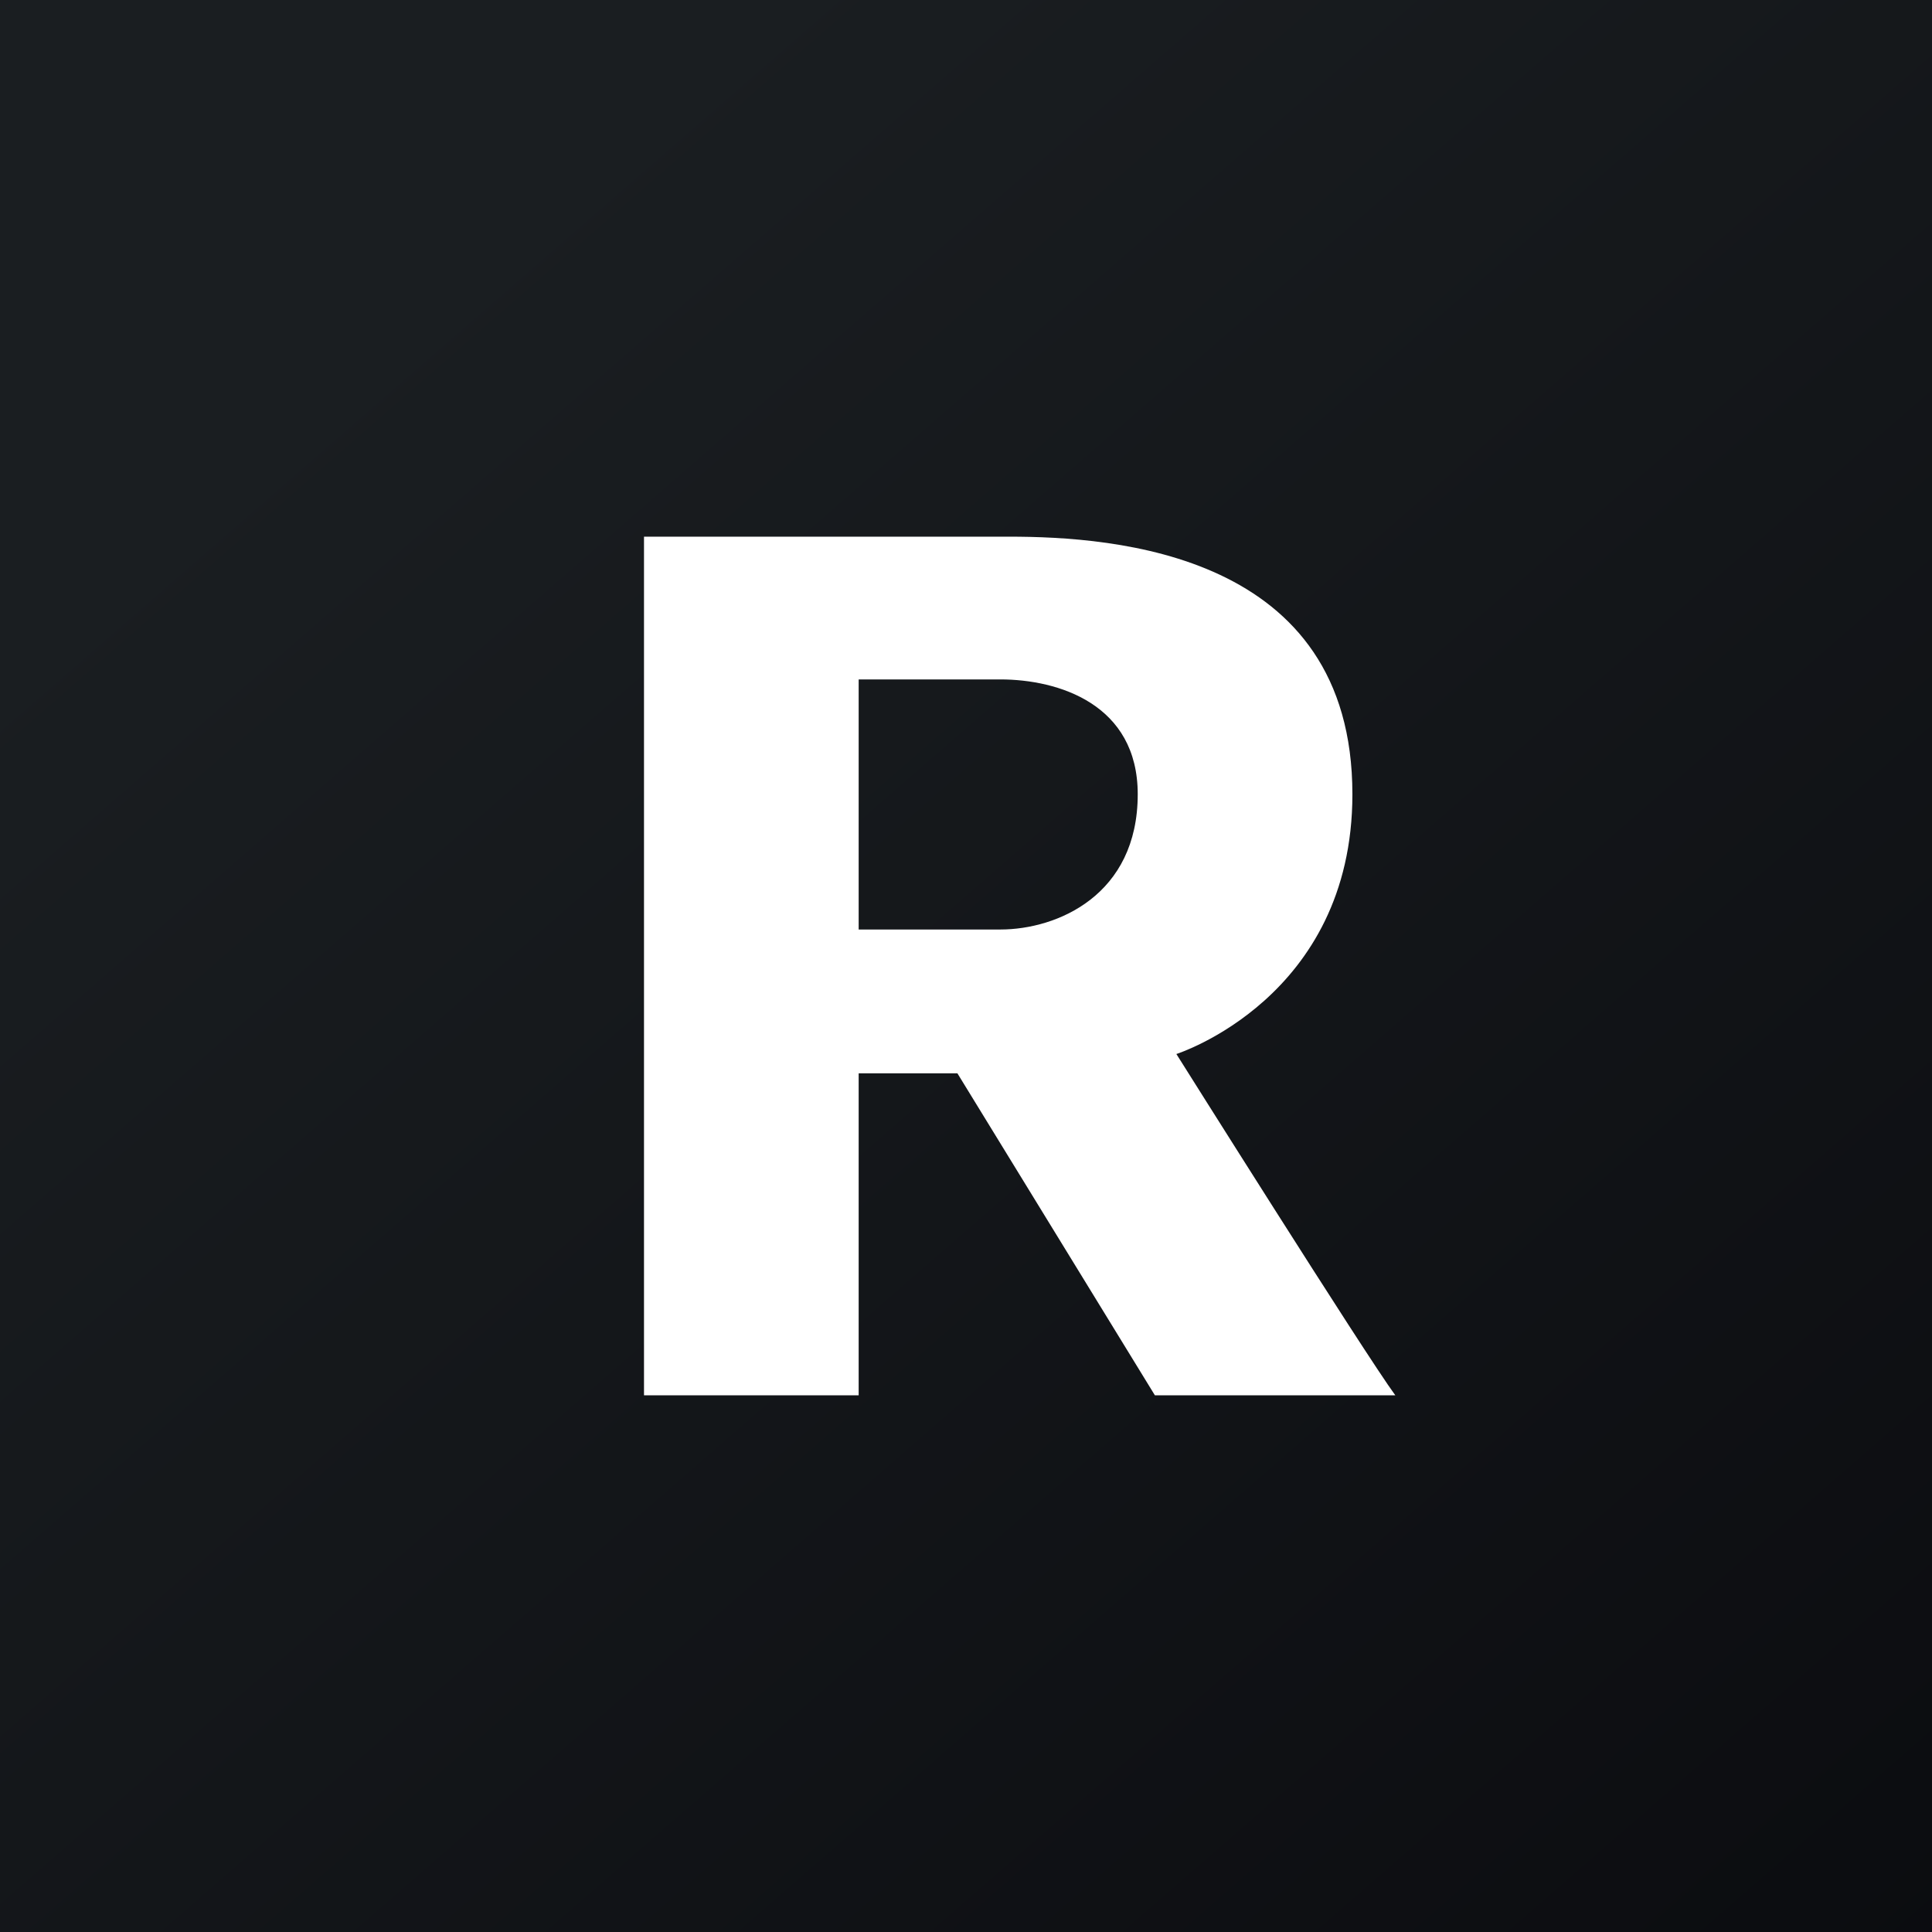
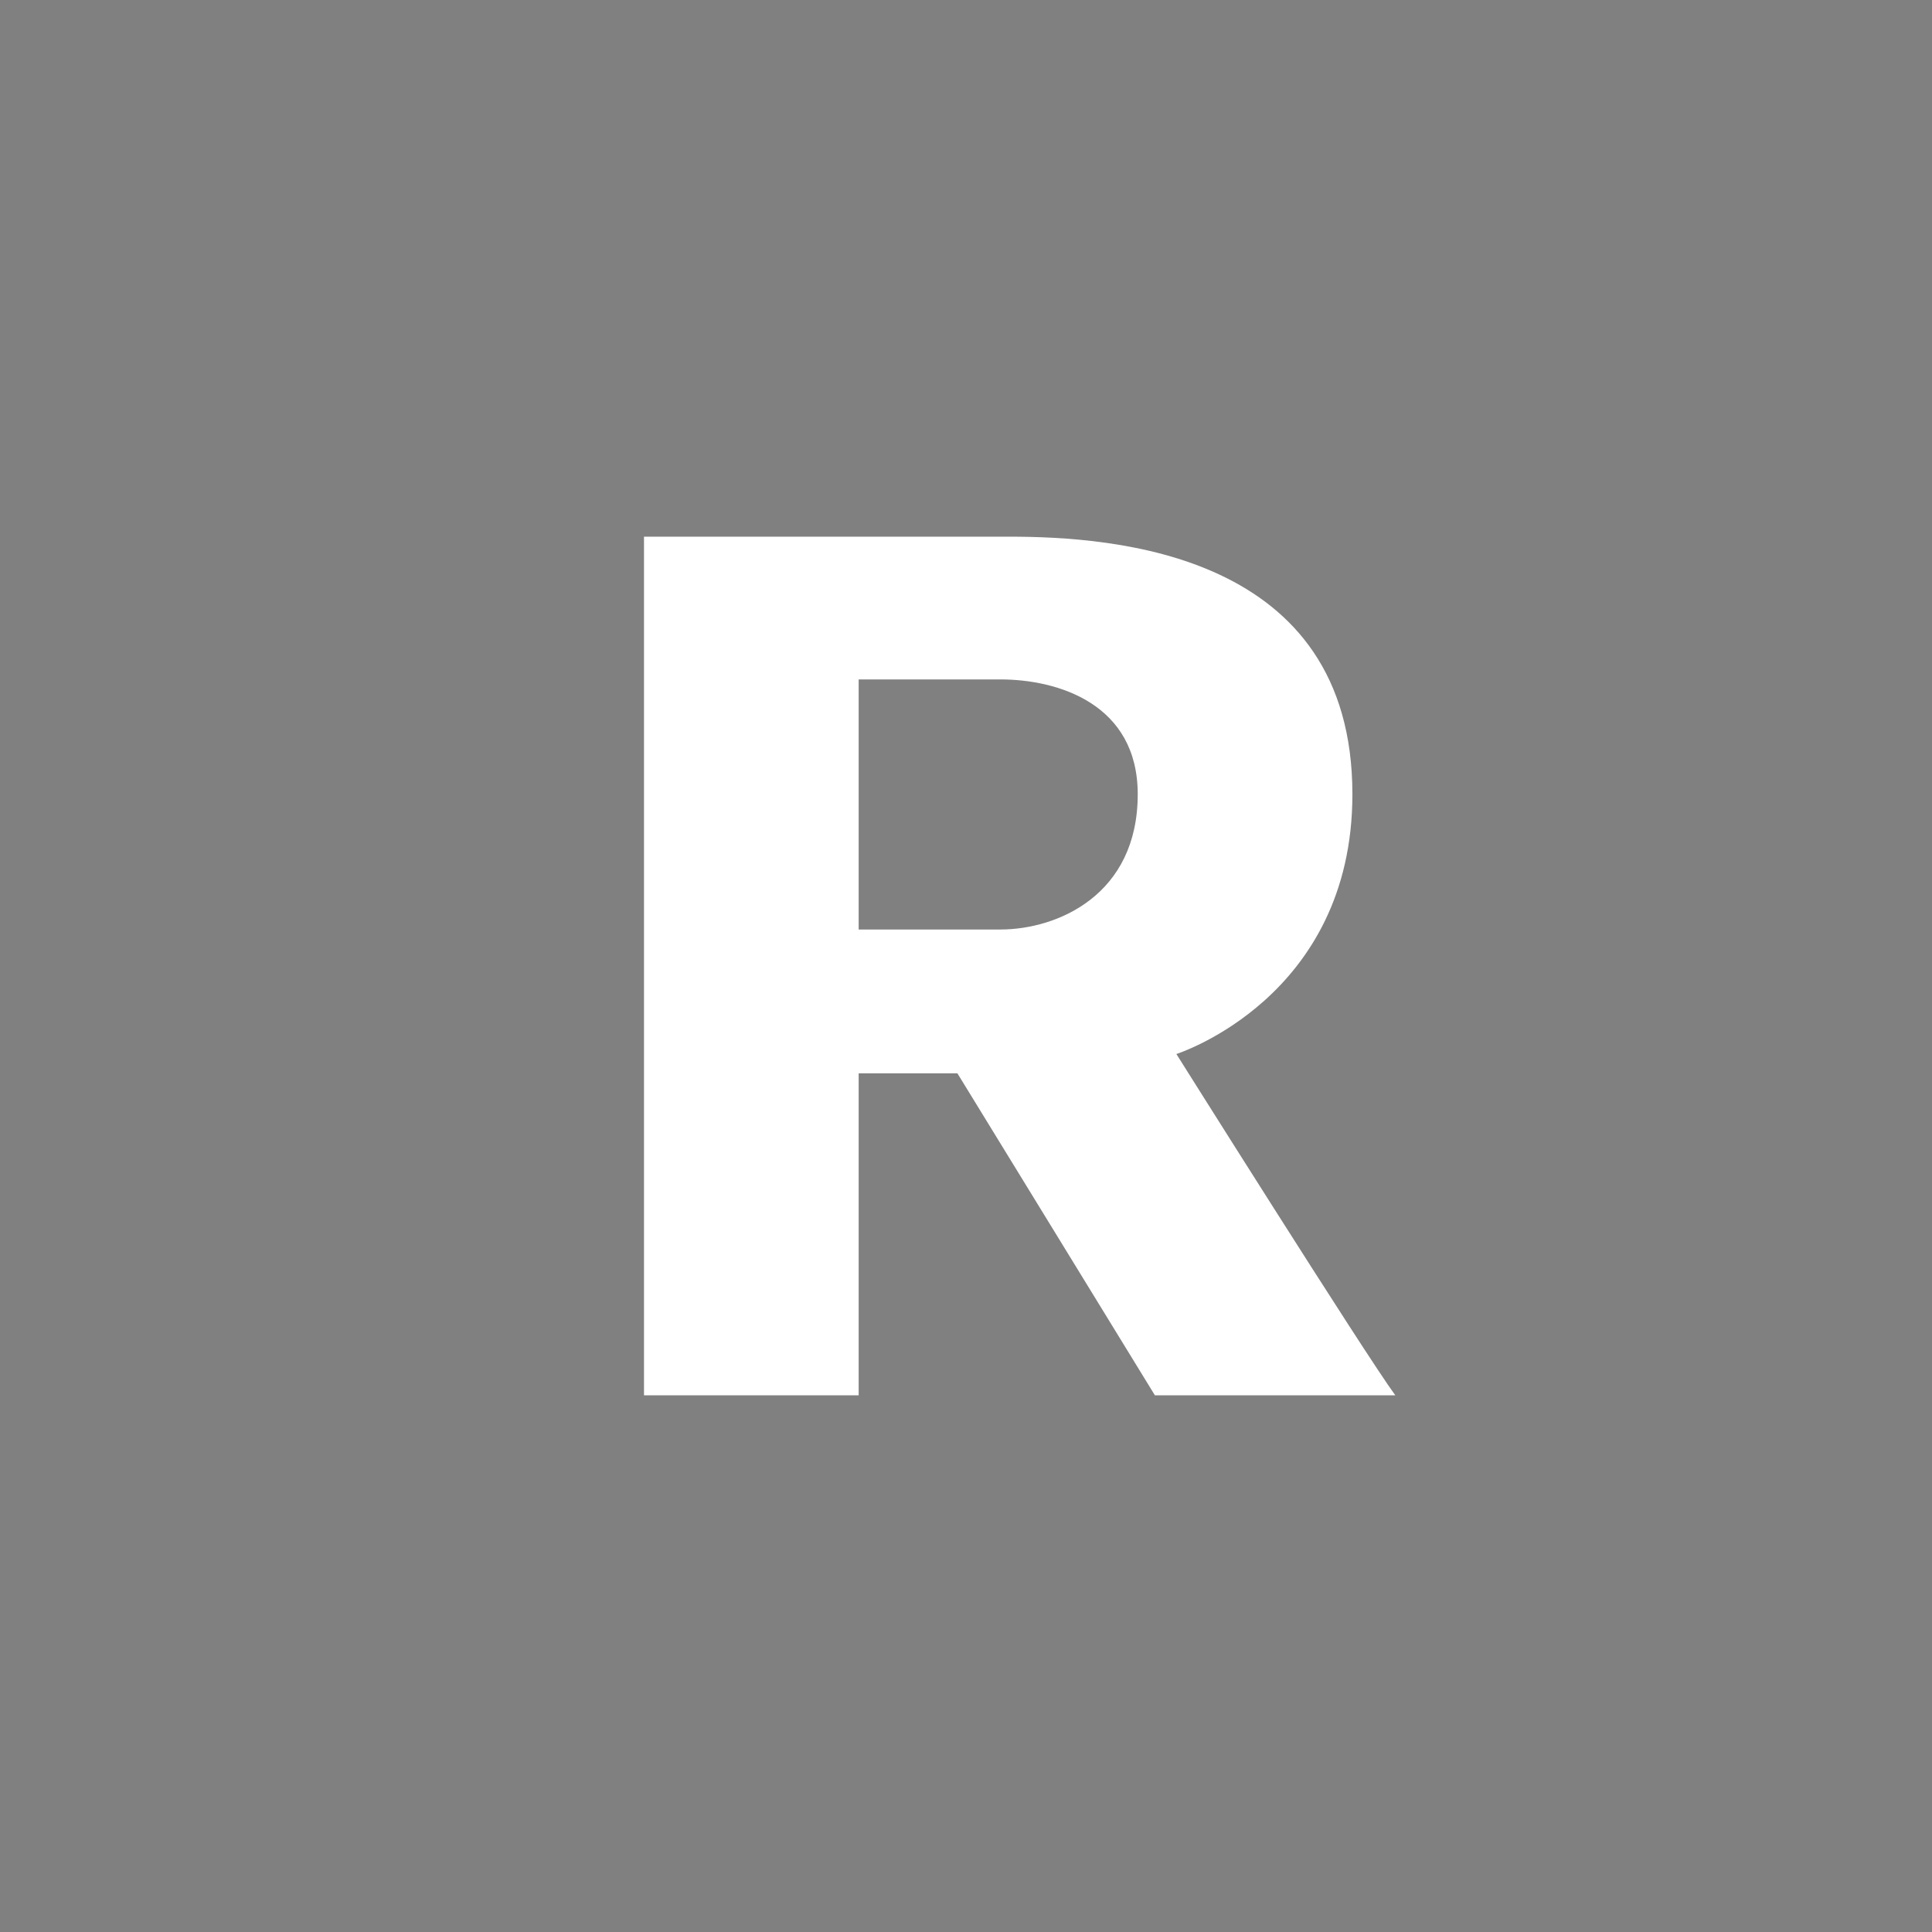
<svg xmlns="http://www.w3.org/2000/svg" width="18" height="18">
  <rect width="100%" height="100%" fill="#808080" stroke="none" />
-   <path fill="url(#a)" d="M0 0h18v18H0z" />
  <path fill="#fff" fill-rule="evenodd" d="M6 13h2v-3h.92l1.84 3H13c-.28-.38-2.04-3.18-2.04-3.18S12.6 9.3 12.6 7.4c0-2.25-2.22-2.4-3.2-2.4H6zm4.6-5.6c0-.84-.74-1.07-1.28-1.07H8v2.33h1.32c.53 0 1.28-.32 1.28-1.26" />
  <defs>
    <linearGradient id="a" x1="3.35" x2="21.9" y1="3.12" y2="24.43" gradientUnits="userSpaceOnUse">
      <stop stop-color="#1A1E21" />
      <stop offset="1" stop-color="#06060A" />
    </linearGradient>
  </defs>
</svg>